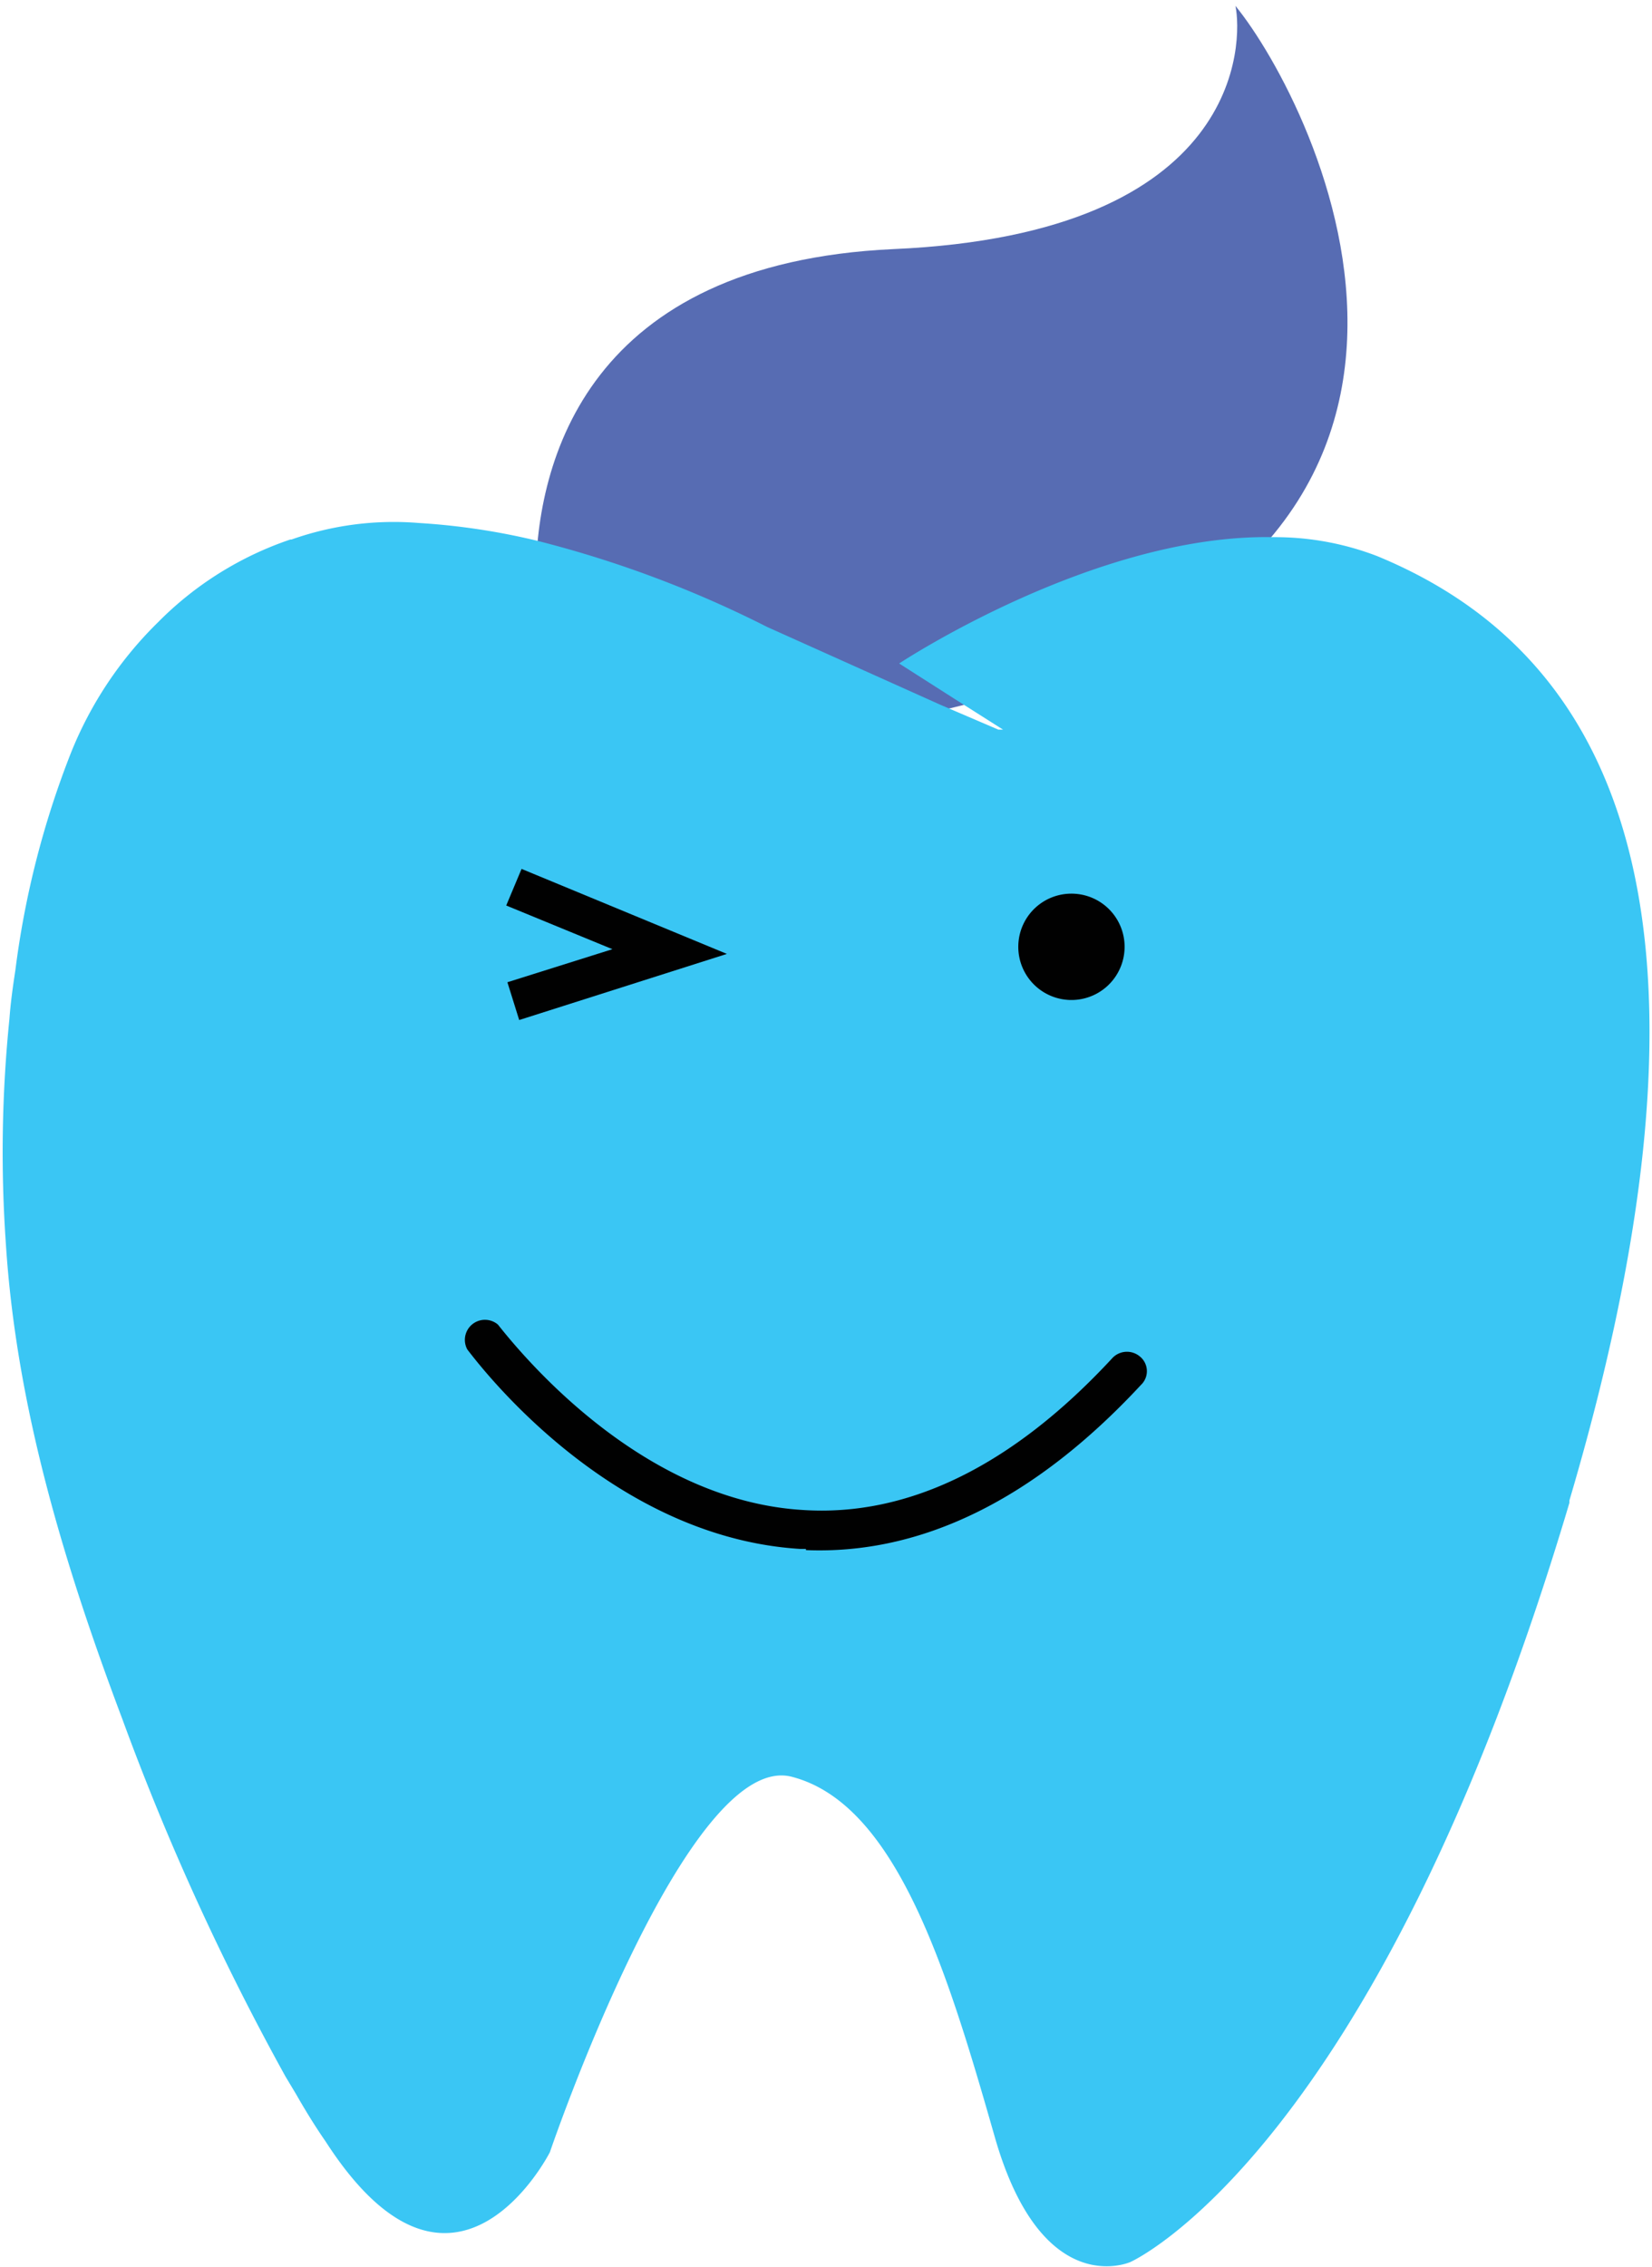
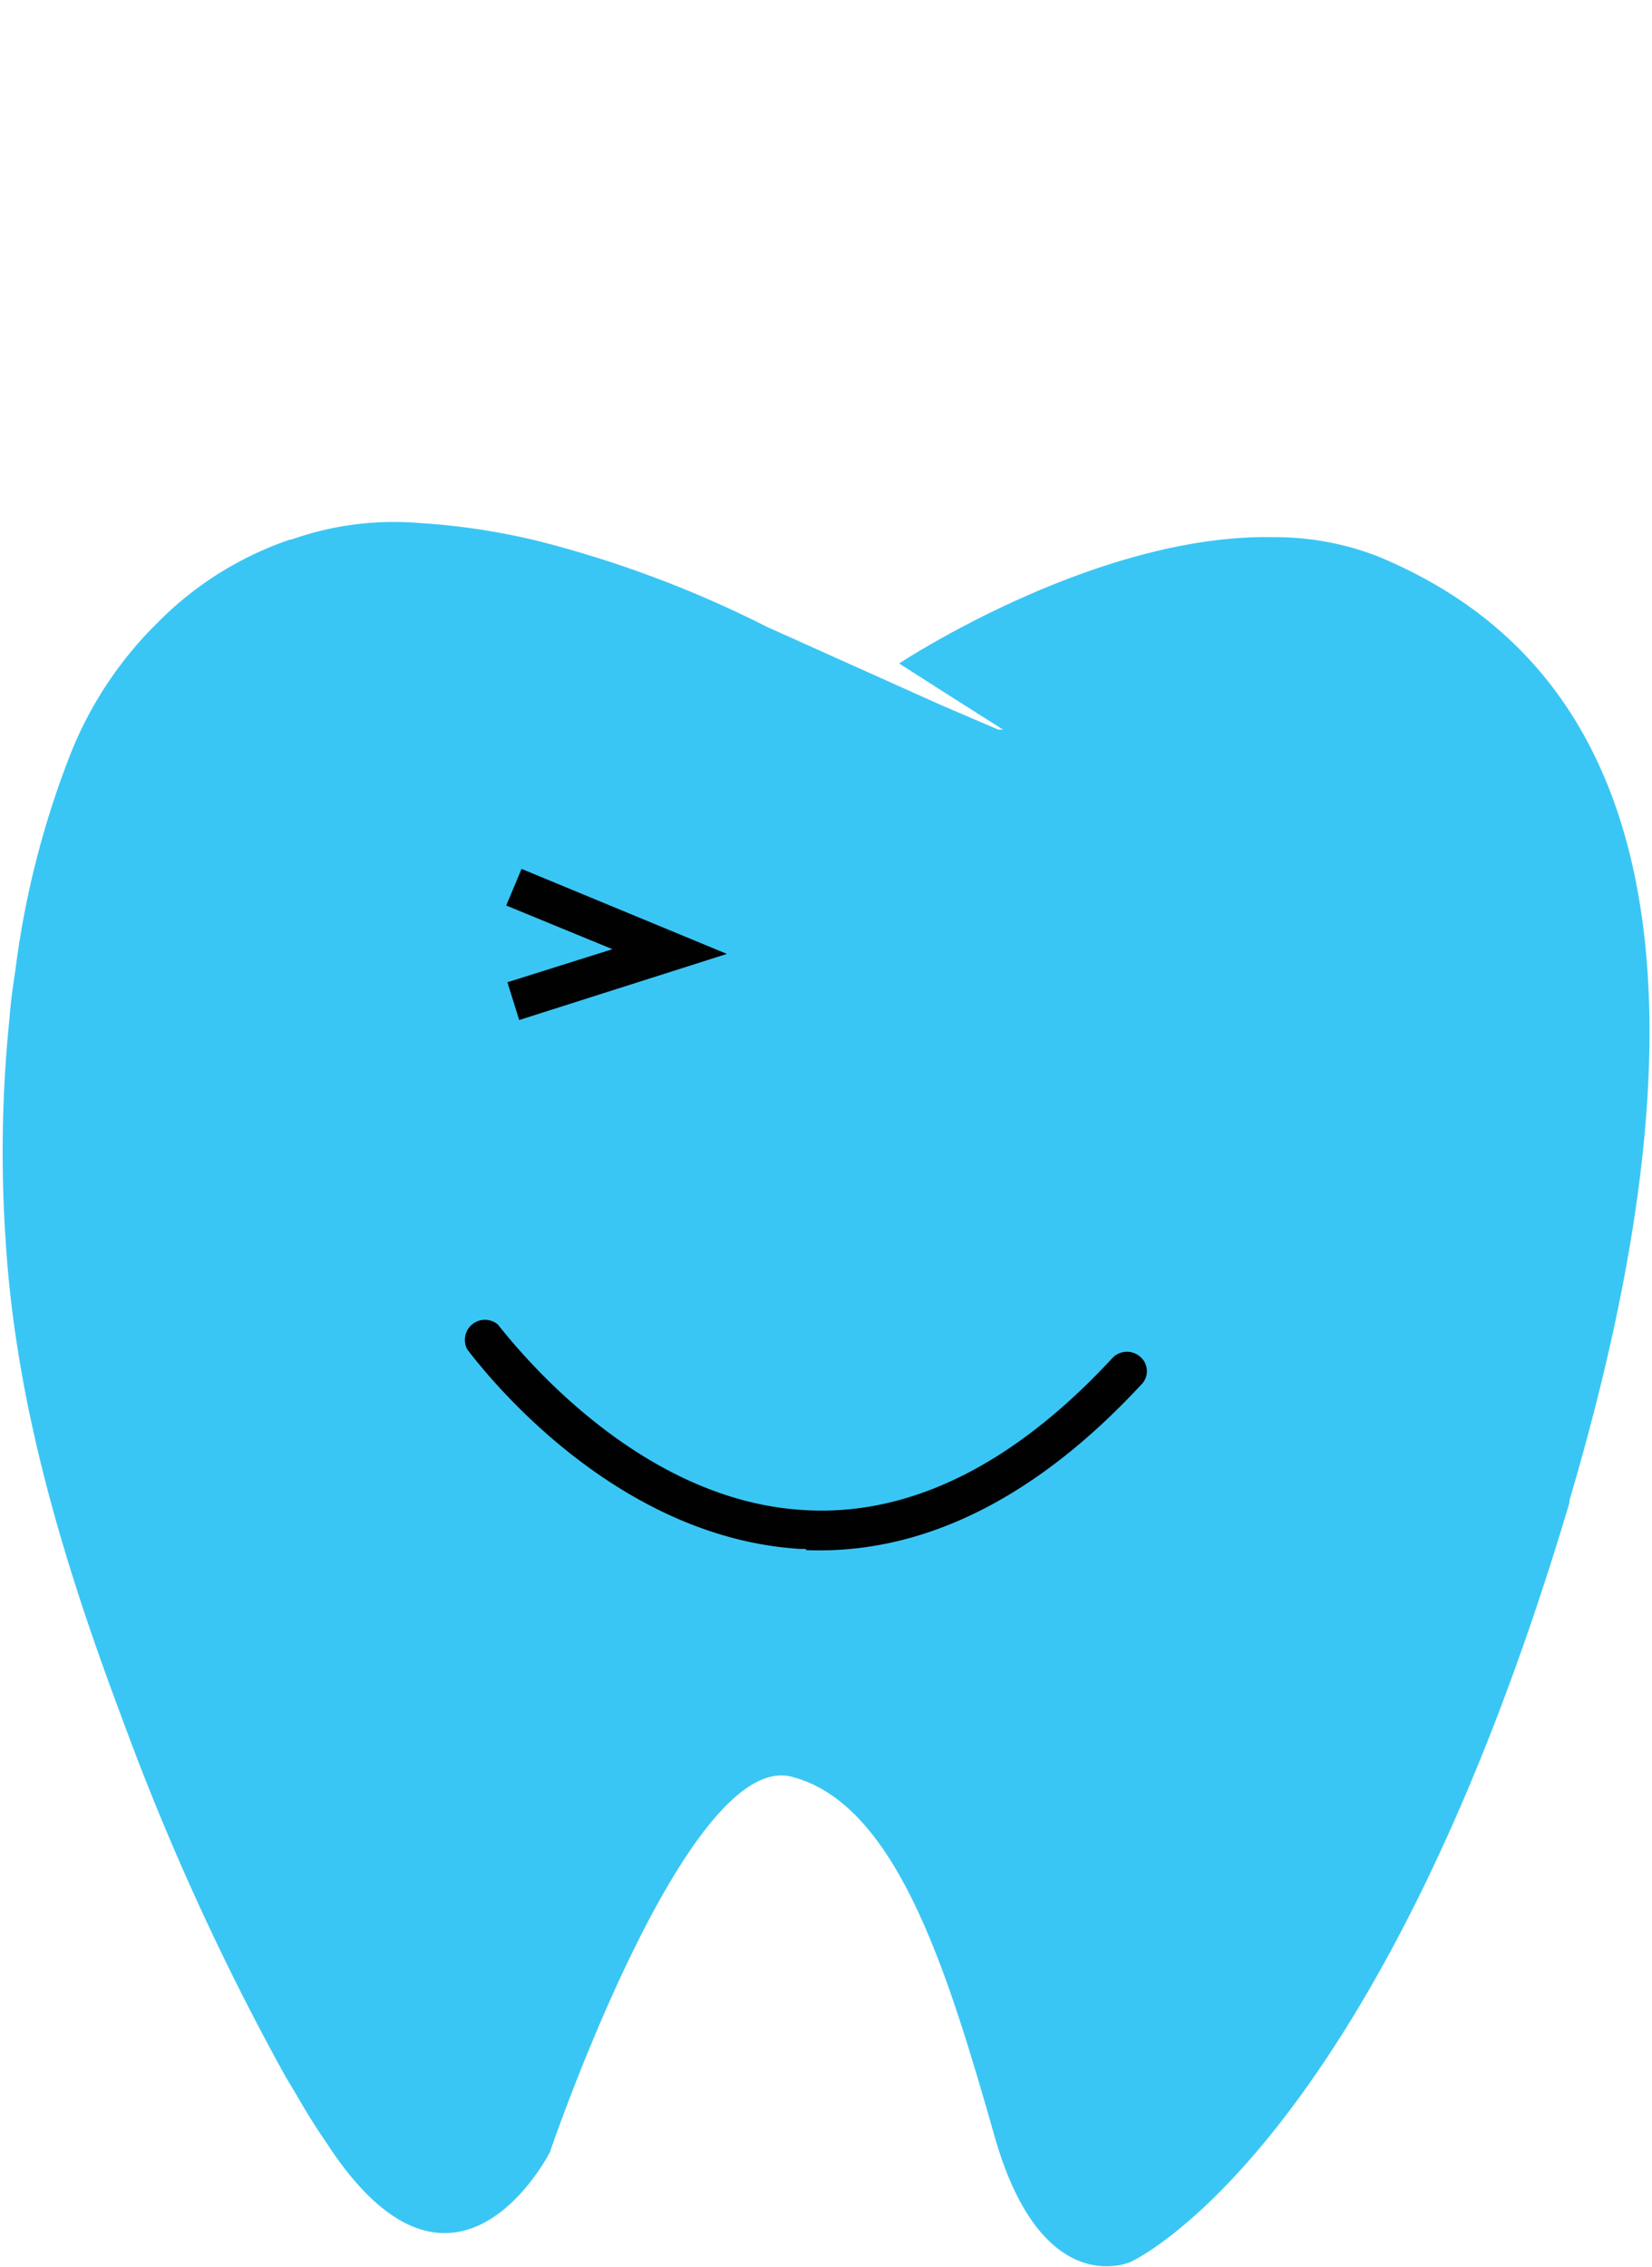
<svg xmlns="http://www.w3.org/2000/svg" viewBox="0 0 140 192" width="140px" height="192px">
  <defs>
    <style> #bluehair { animation-name: hair; animation-duration: 10s; animation-iteration-count: infinite; } @keyframes hair { 0% { d: path("M45.4,49.2c0-10.3,4.5-26.9,30.3-28.1,29.8-1.3,29.6-17.7,29-20.6h0c6.7,8.2,26.6,47.3-24.2,59.5-55,13.1-35.1-10.8-35.1-10.8"); } 20% { d: path("M45.4,49c0-10.2,4.4-26.9,30.3-28,29.8-1.3,29.3,5.8,50.8,2.8h0c-38.4,12.5-9.4,27.1-46,36C25.5,73.3,45.4,49,45.4,49"); } 40% { d: path("M45.4,49.2c0-10.3,4.5-26.9,30.3-28.1,29.8-1.3,29.6-17.7,29-20.6h0c6.7,8.2,26.6,47.3-24.2,59.5-55,13.1-35.1-10.8-35.1-10.8"); } 100% { d: path("M45.4,49.2c0-10.3,4.5-26.9,30.3-28.1,29.8-1.3,29.6-17.7,29-20.6h0c6.7,8.2,26.6,47.3-24.2,59.5-55,13.1-35.1-10.8-35.1-10.8"); } } #smile { animation-name: smile; animation-duration: 5s; animation-iteration-count: infinite; transform-origin:center; } @keyframes smile { 0% { transform:scale(1, 1); } 60% { transform:scale(1, 1); } 80% { transform:scale(1.1, 1.05); } 100% { transform:scale(1, 1); } } #bluewink { animation-name: bluewink; animation-duration: 5s; animation-iteration-count: infinite; } @keyframes bluewink { 0% { d: path("M44,86.4 43,83.2 51.9,80.4 42.9,76.7 44.2,73.6 61.6,80.8 61.6,80.8 44,86.4"); } 5% { d: path("M43.9,81.9 43.9,78.9 51.9,80.4 43.9,81.9 43.9,78.9 61.6,78.9 61.6,81.9 43.9,81.9"); } 10% { d: path("M44,86.4 43,83.2 51.9,80.4 42.9,76.7 44.2,73.6 61.6,80.8 61.6,80.8 44,86.4"); } 100% { d: path("M44,86.4 43,83.2 51.9,80.4 42.9,76.7 44.2,73.6 61.6,80.8 61.6,80.8 44,86.4"); } } </style>
  </defs>
  <g>
    <path d="M62.4,75.7a29.4,29.4,0,0,0,3.2,1,8.4,8.4,0,0,1-3.2-1" fill="#66cbe4" />
-     <path id="bluehair" d="M45.4,49.2c0-10.3,4.5-26.9,30.3-28.1,29.8-1.3,29.6-17.7,29-20.6h0c6.7,8.2,26.6,47.3-24.2,59.5-55,13.1-35.1-10.8-35.1-10.8" fill="#576cb3" />
    <path d="M133,127.3c-16.4,55.1-37.2,64.3-37.2,64.3S88.3,195,84.3,181,76,152.8,67.1,150.5s-20.5,31.8-20.5,31.8-8.1,16-19-.9c-.9-1.3-1.7-2.6-2.5-4l-.9-1.5a215.9,215.9,0,0,1-13.8-30.2c-4.9-13-9-26.4-9.9-40.3A111.5,111.5,0,0,1,.8,86.3c.1-1.4.3-2.8.5-4.1A76.4,76.4,0,0,1,6,63.8a32.3,32.3,0,0,1,7.4-11.1,28.7,28.7,0,0,1,11.2-7h.1a26,26,0,0,1,10.8-1.4,57.5,57.5,0,0,1,10,1.5A94.1,94.1,0,0,1,65,53.1h0l14.7,6.6,4.9,2.1H85l-4.1-2.6-4.7-3s16.6-11,31.7-10.7a24.1,24.1,0,0,1,8.8,1.6c16.5,6.8,32.6,24.9,16.3,80" fill="#3ac6f4" />
    <path id="smile" d="M68.3,131.2h-.5c-14.5-.9-25-12.7-28.2-16.9a1.7,1.7,0,0,1,2.6-2.1c3,3.8,12.8,14.9,25.8,15.7,8.9.6,17.8-3.7,26.3-12.9a1.7,1.7,0,0,1,2.3-.1,1.6,1.6,0,0,1,.1,2.4c-9,9.7-18.6,14.4-28.4,14" fill="#010101" />
-     <path d="M95.3,80.4a4.5,4.5,0,0,1-9-.4A4.5,4.5,0,0,1,91,75.7a4.5,4.5,0,0,1,4.3,4.7" fill="#010101" />
    <path id="bluewink" d="M44,86.4 43,83.2 51.9,80.4 42.9,76.7 44.2,73.6 61.6,80.8 61.6,80.8 44,86.4" fill="#010101" />
  </g>
</svg>